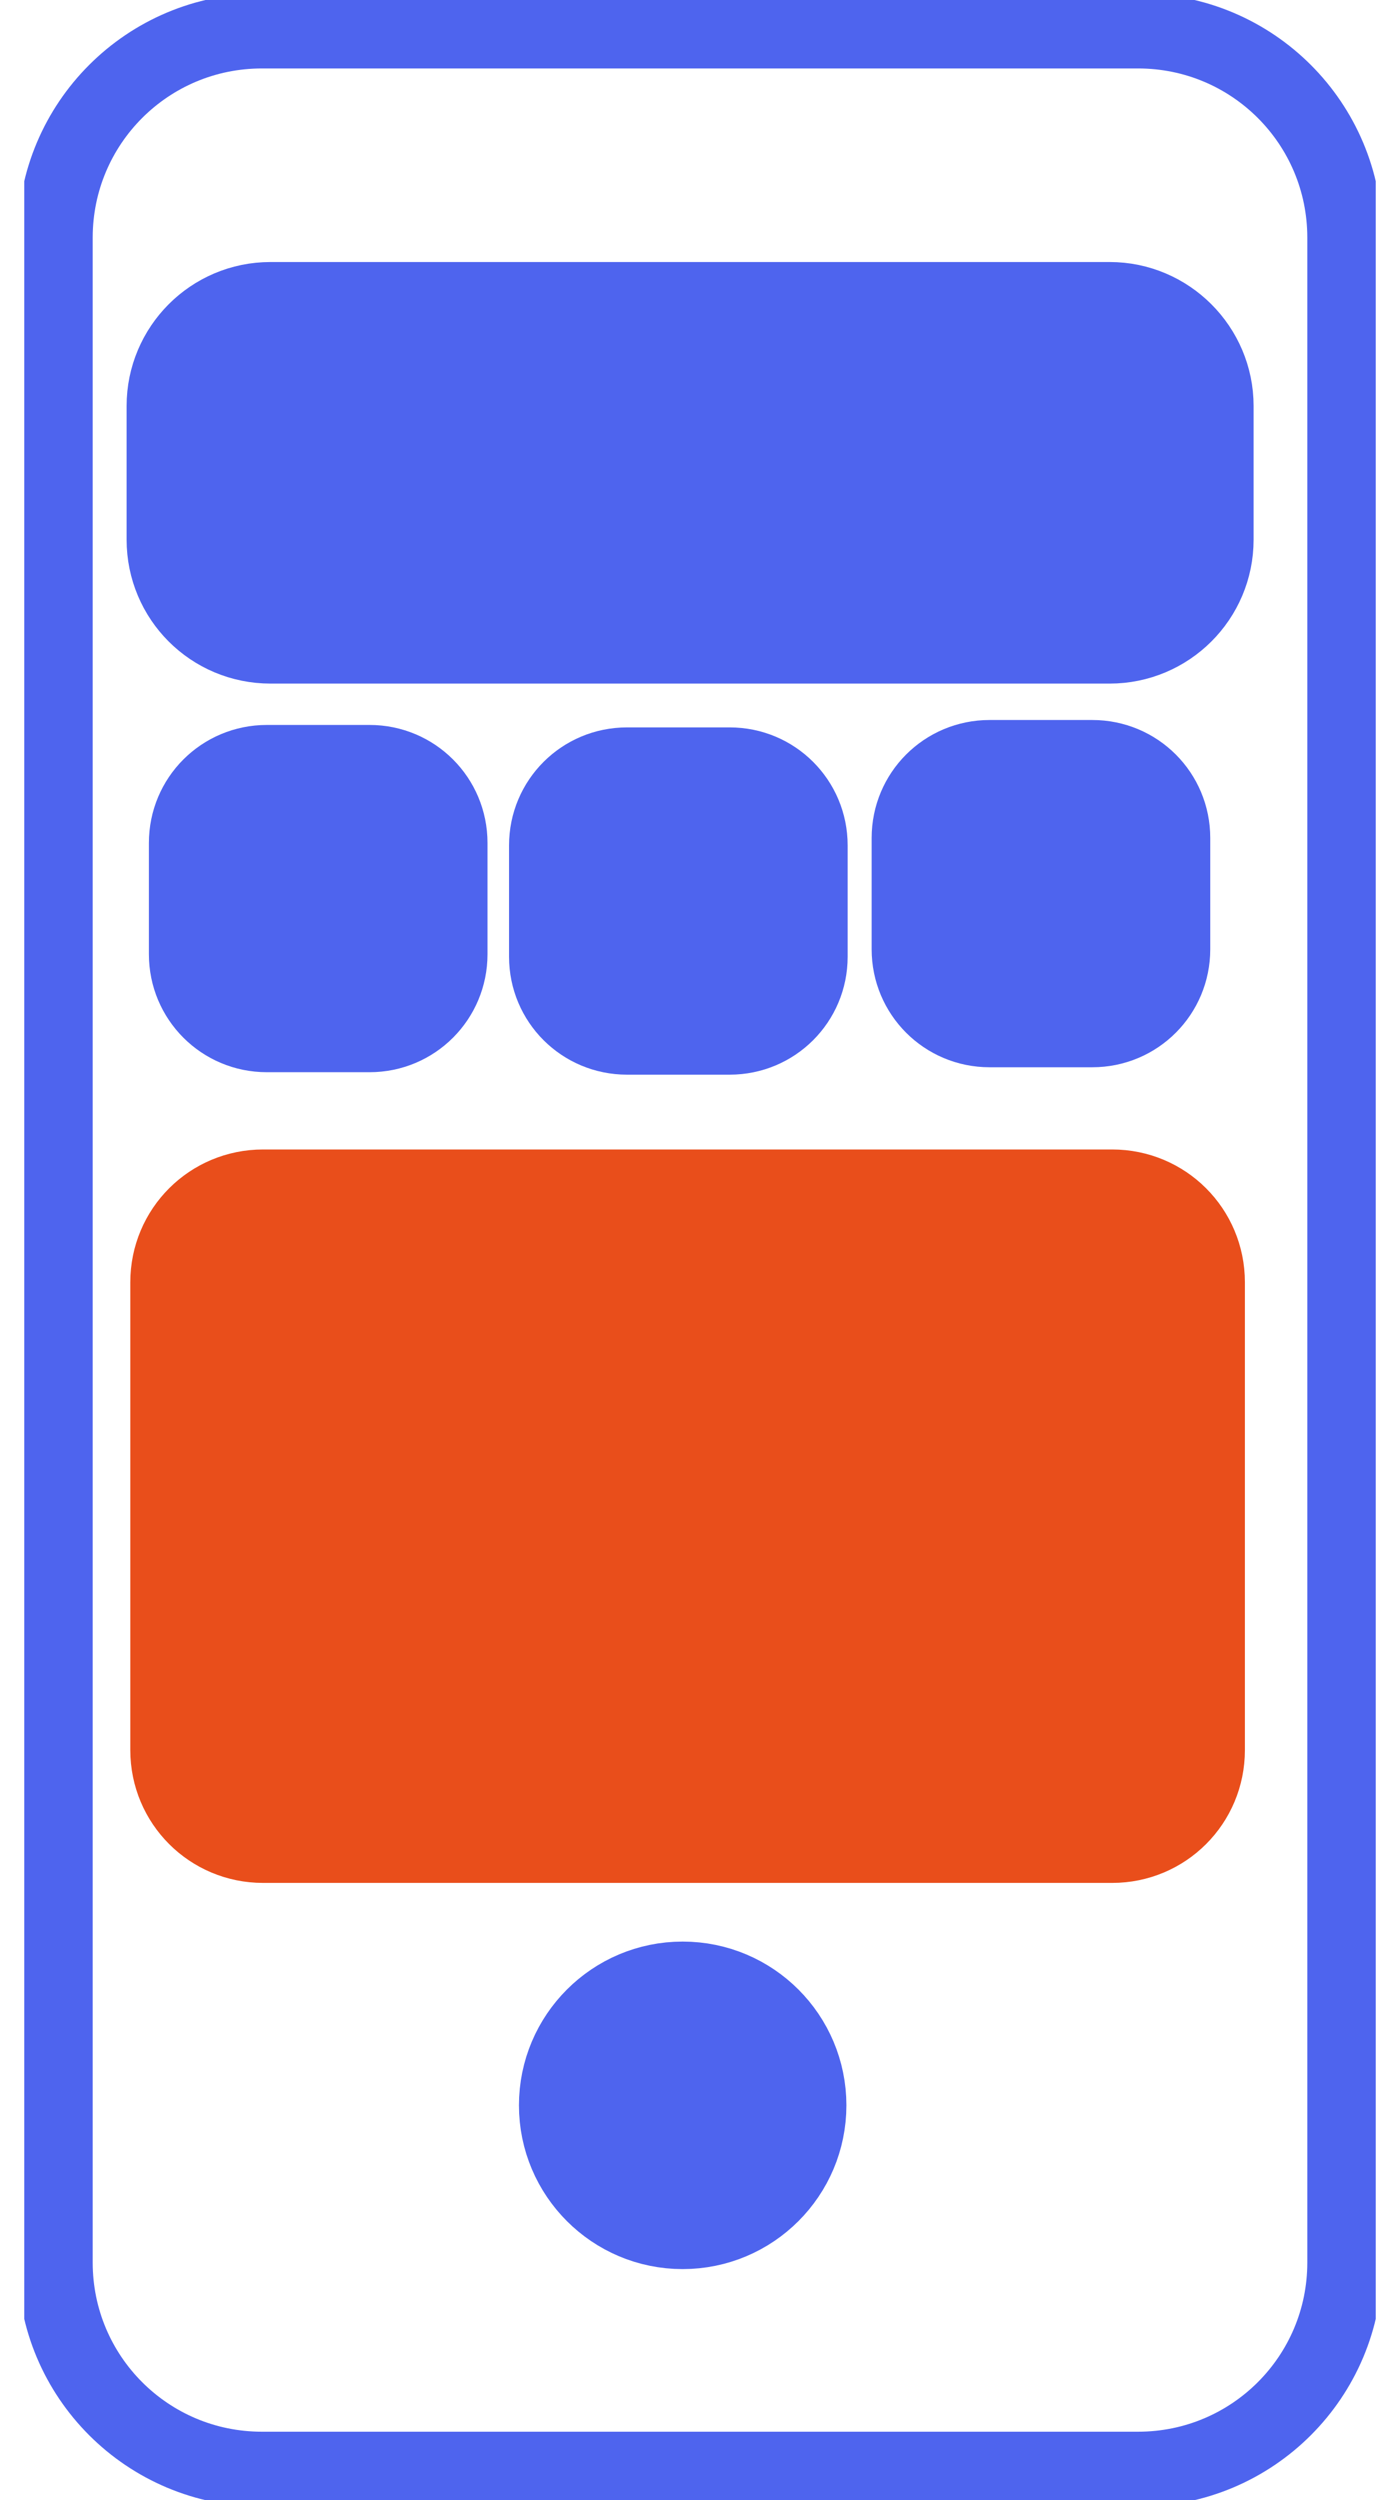
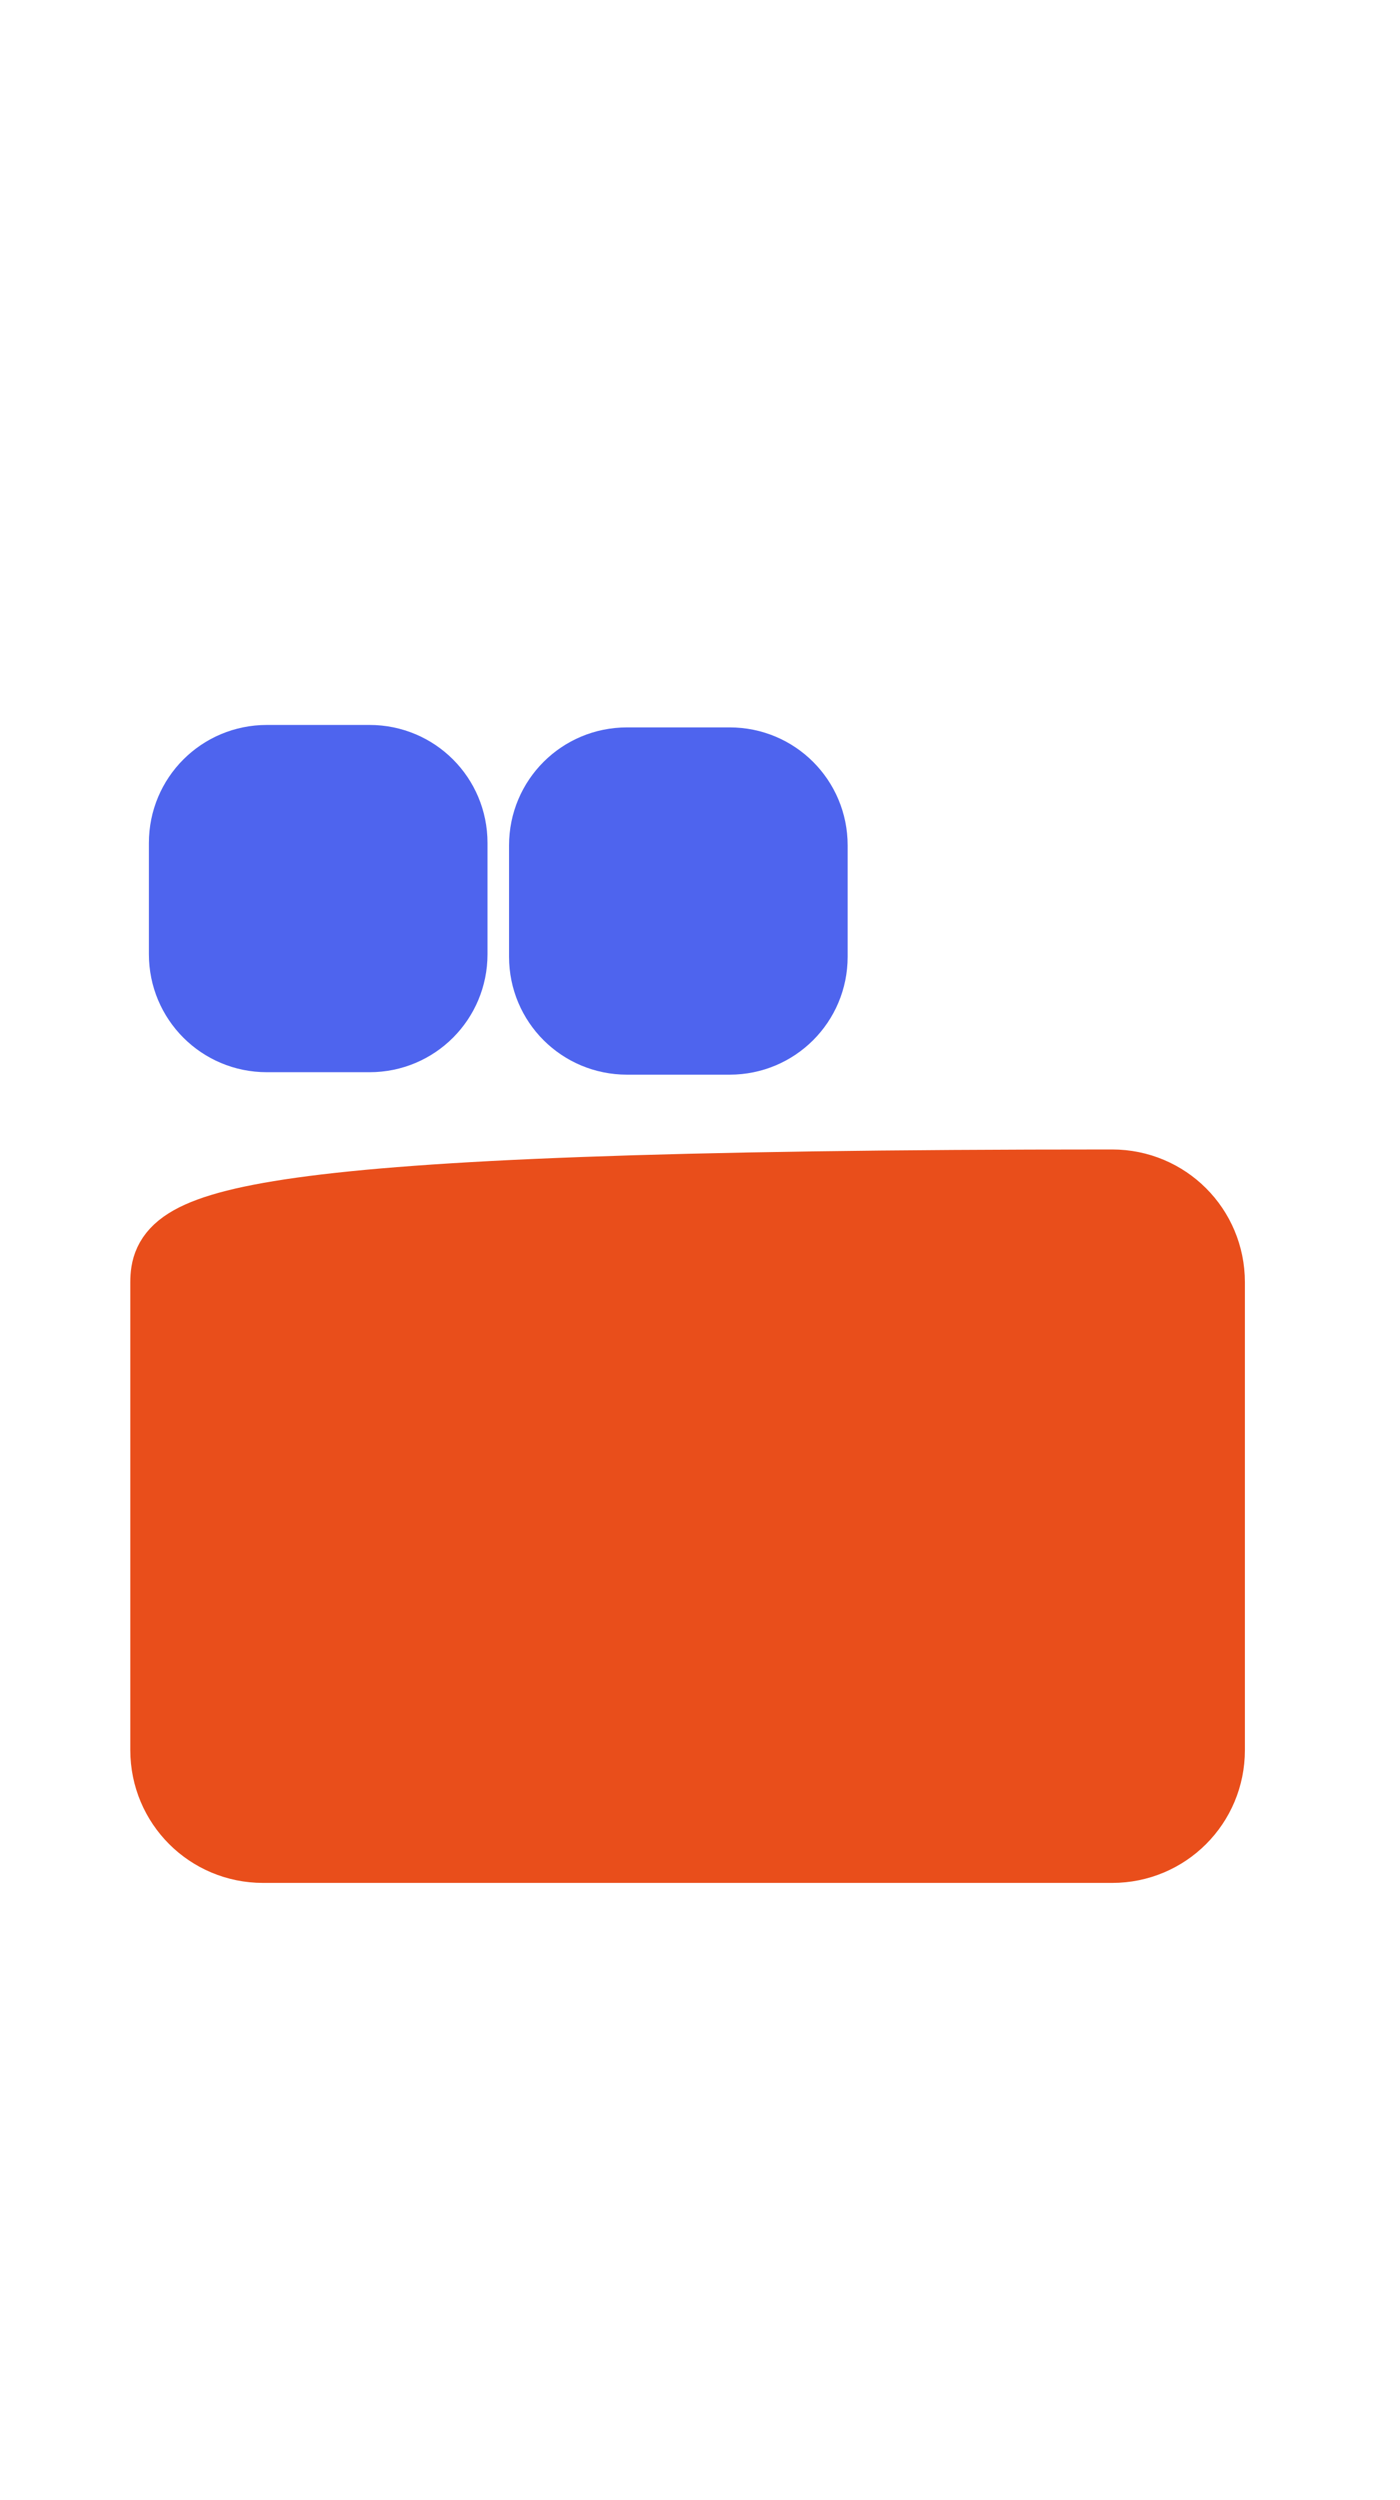
<svg xmlns="http://www.w3.org/2000/svg" width="28" height="50" viewBox="0 0 28 50" fill="none">
  <g clip-path="url(#clip0_654_1439)">
-     <path d="M22.762 0.619H5.238C2.952 0.619 1.104 2.467 1.104 4.752V45.248C1.104 47.533 2.952 49.381 5.238 49.381H22.762C25.048 49.381 26.896 47.533 26.896 45.248V4.752C26.896 2.467 25.048 0.619 22.762 0.619Z" stroke="#4E64EE" stroke-width="1.5" stroke-miterlimit="10" />
-     <path d="M13.653 44.629C15.048 44.629 16.178 43.498 16.178 42.104C16.178 40.71 15.048 39.579 13.653 39.579C12.259 39.579 11.129 40.71 11.129 42.104C11.129 43.498 12.259 44.629 13.653 44.629Z" fill="#4E64EE" stroke="#4E64EE" stroke-width="1.5" stroke-miterlimit="10" />
-     <path d="M22.193 5.99H5.411C4.231 5.99 3.282 6.947 3.282 8.119V10.792C3.282 11.972 4.231 12.921 5.411 12.921H22.193C23.365 12.921 24.322 11.972 24.322 10.792V8.119C24.322 6.947 23.365 5.99 22.193 5.99Z" fill="#4E64EE" stroke="#4E64EE" stroke-width="1.5" stroke-miterlimit="10" />
    <path d="M7.391 15.248H5.337C4.446 15.248 3.728 15.965 3.728 16.857V19.084C3.728 19.975 4.446 20.693 5.337 20.693H7.391C8.282 20.693 9 19.975 9 19.084V16.857C9 15.965 8.282 15.248 7.391 15.248Z" fill="#4E64EE" stroke="#4E64EE" stroke-width="1.5" stroke-miterlimit="10" />
    <path d="M14.594 15.297H12.54C11.649 15.297 10.931 16.015 10.931 16.906V19.134C10.931 20.025 11.649 20.742 12.54 20.742H14.594C15.485 20.742 16.203 20.025 16.203 19.134V16.906C16.203 16.015 15.485 15.297 14.594 15.297Z" fill="#4E64EE" stroke="#4E64EE" stroke-width="1.5" stroke-miterlimit="10" />
-     <path d="M21.846 15.149H19.792C18.901 15.149 18.183 15.866 18.183 16.758V18.985C18.183 19.876 18.901 20.594 19.792 20.594H21.846C22.738 20.594 23.455 19.876 23.455 18.985V16.758C23.455 15.866 22.738 15.149 21.846 15.149Z" fill="#4E64EE" stroke="#4E64EE" stroke-width="1.5" stroke-miterlimit="10" />
-     <path d="M22.243 23.738H5.262C4.206 23.738 3.356 24.587 3.356 25.644V35C3.356 36.056 4.206 36.906 5.262 36.906H22.243C23.299 36.906 24.148 36.056 24.148 35V25.644C24.148 24.587 23.299 23.738 22.243 23.738Z" fill="#E94E1B" stroke="#E94E1B" stroke-width="1.5" stroke-miterlimit="10" />
+     <path d="M22.243 23.738C4.206 23.738 3.356 24.587 3.356 25.644V35C3.356 36.056 4.206 36.906 5.262 36.906H22.243C23.299 36.906 24.148 36.056 24.148 35V25.644C24.148 24.587 23.299 23.738 22.243 23.738Z" fill="#E94E1B" stroke="#E94E1B" stroke-width="1.5" stroke-miterlimit="10" />
  </g>
  <defs>
    <clipPath id="clip0_654_1439">
      <rect width="27.03" height="50" fill="white" transform="translate(0.485)" />
    </clipPath>
  </defs>
</svg>